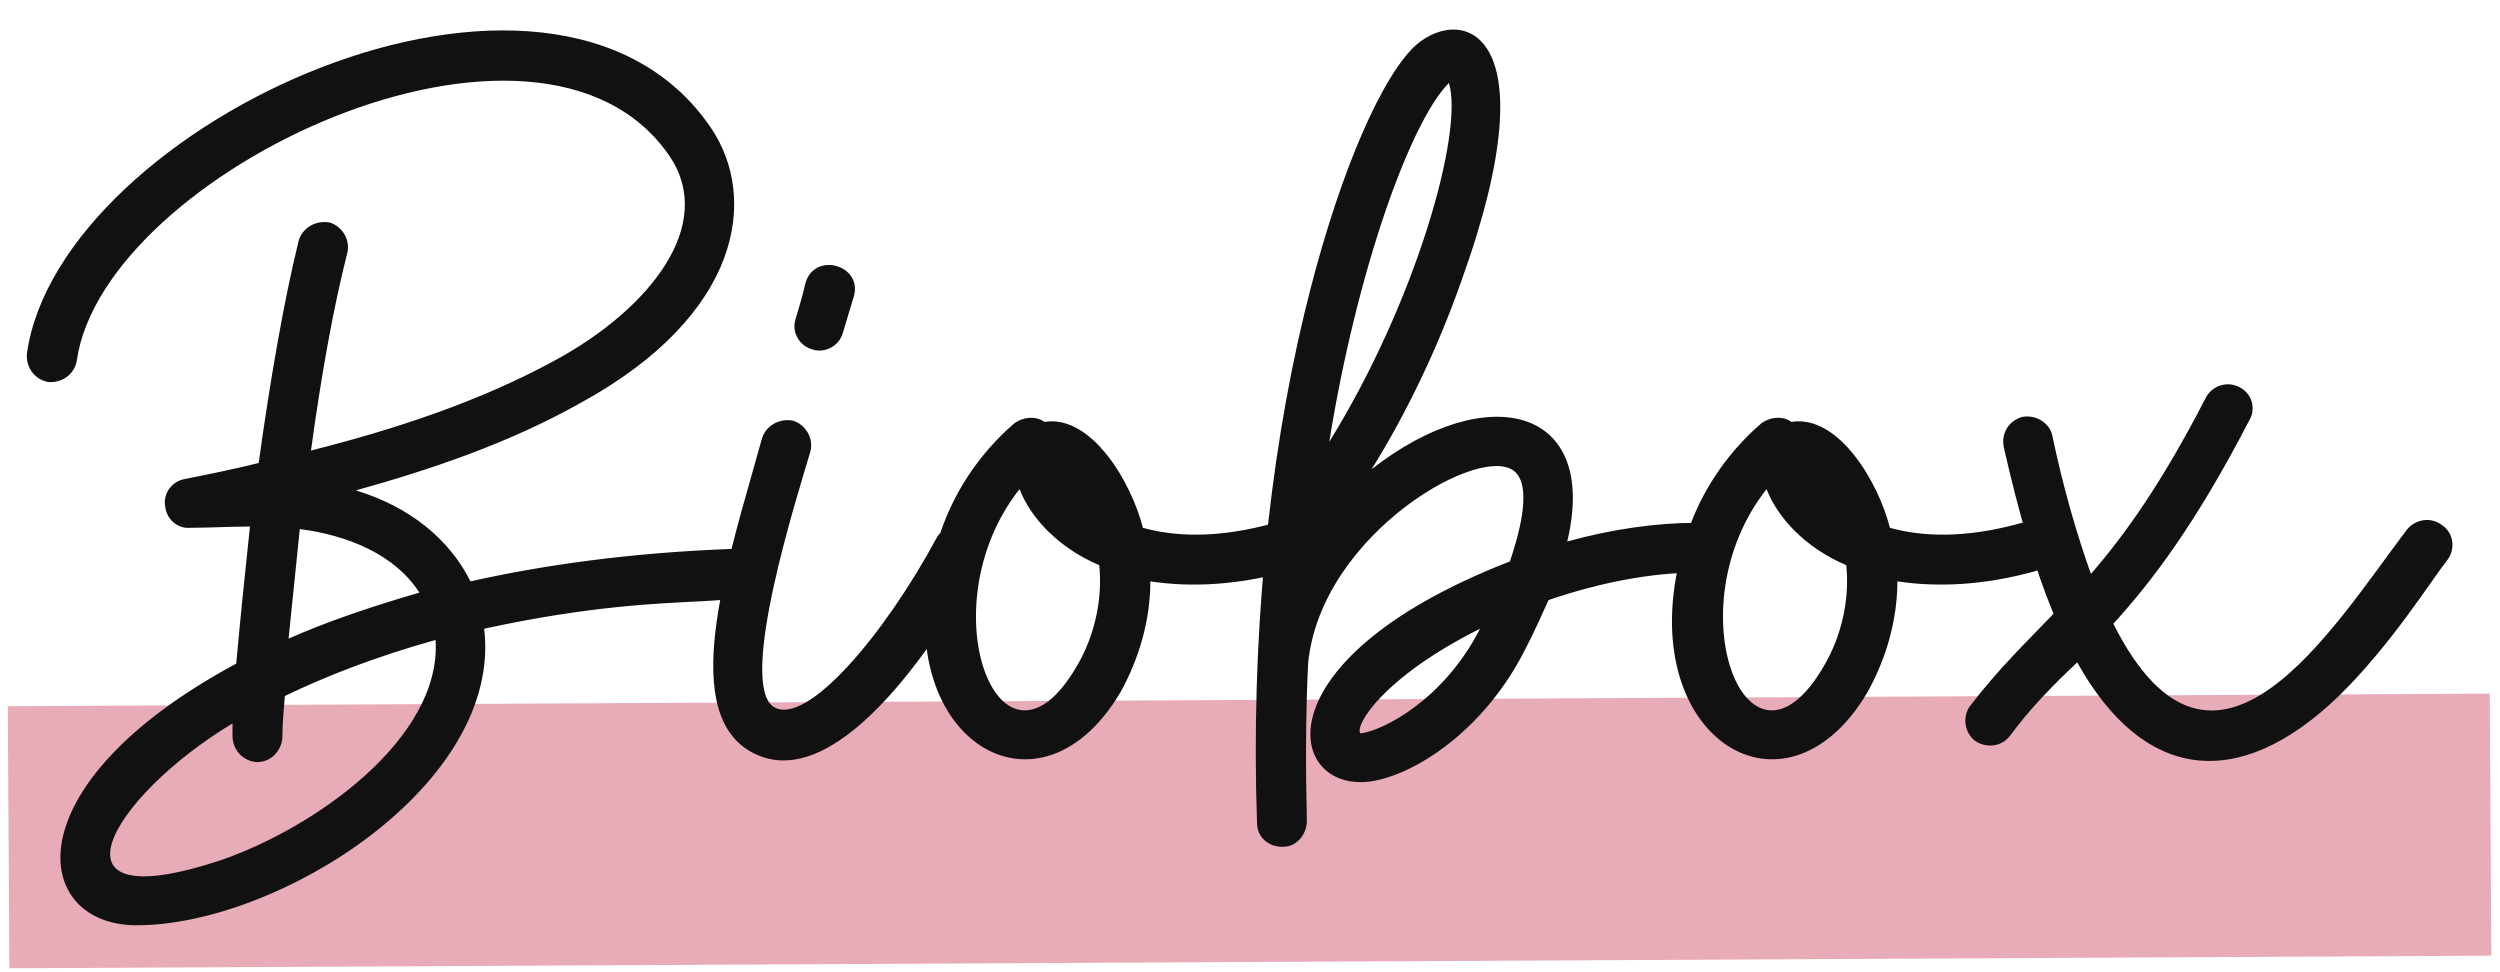
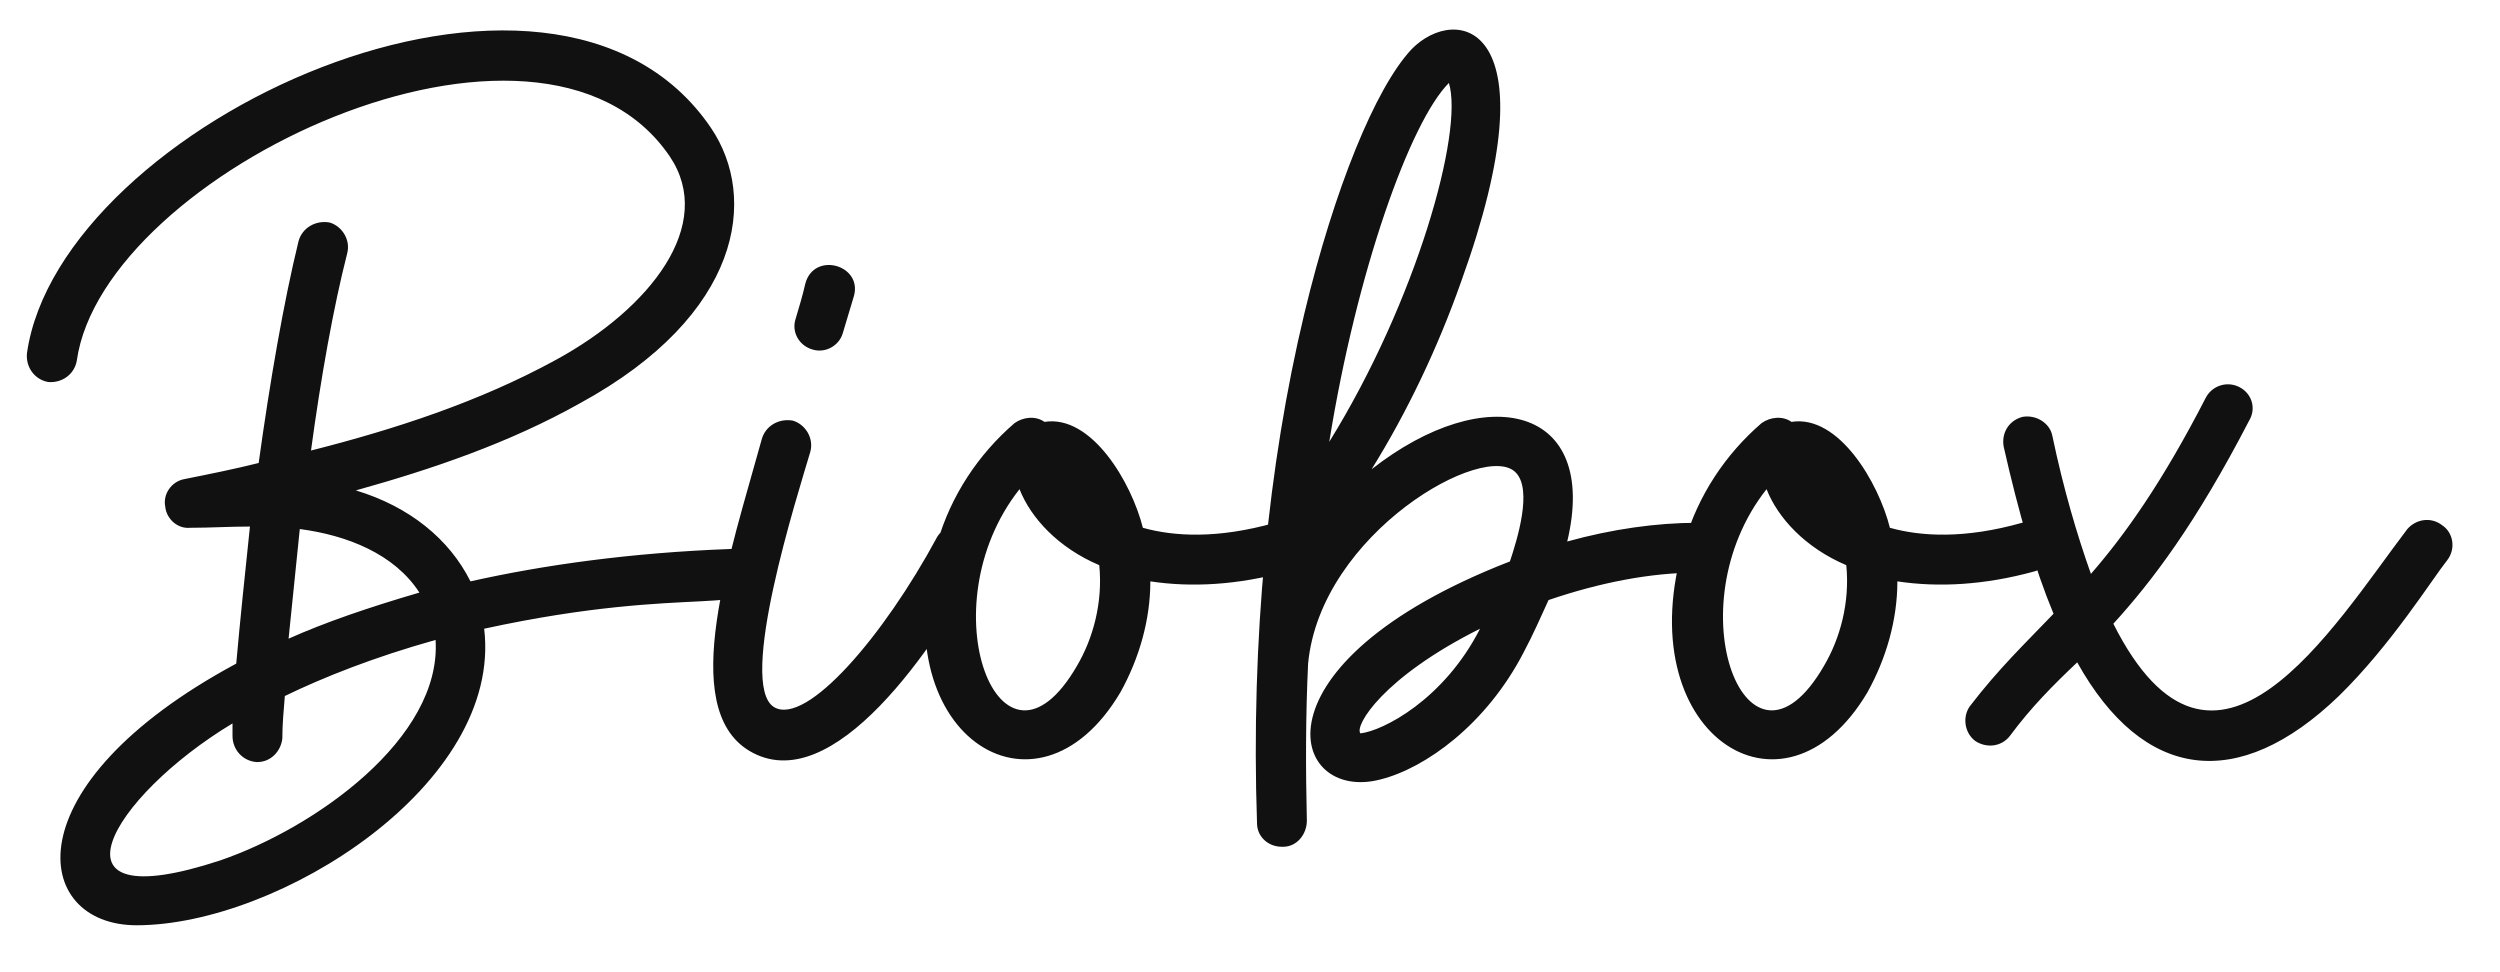
<svg xmlns="http://www.w3.org/2000/svg" width="638" height="248" viewBox="0 0 638 248">
  <clipPath id="cl_3">
    <rect width="638" height="248" />
  </clipPath>
  <g clip-path="url(#cl_3)">
-     <path fill="#BE0F34" fill-opacity="0.349" transform="scale(0.242 0.242)" d="M8.219 744.737L2625.56 731.439L2627.22 1007.8L9.886 1021.1L8.219 744.737Z" />
    <path fill="#111" transform="scale(0.242 0.242)" d="M144.026 975.734C33.665 975.734 10.016 828.57 249.131 699.8C253.073 655.123 258.328 605.192 263.582 555.261C242.563 555.261 221.541 556.575 200.52 556.575C187.382 557.889 175.556 547.377 174.244 534.237C171.615 521.098 180.812 507.956 193.95 505.33C220.226 500.072 246.503 494.817 272.779 488.247C284.605 402.839 299.055 318.745 314.822 254.358C318.764 239.905 333.216 232.021 347.667 234.647C360.805 238.59 370.004 253.044 366.062 267.498C351.608 323.999 338.47 397.584 327.962 475.108C415.986 452.77 505.325 423.862 586.784 379.187C685.32 325.315 754.952 237.278 706.34 165.009C569.705 -36.031 108.553 182.088 80.962 380.501C78.335 394.955 65.195 404.153 50.745 402.839C36.292 400.21 27.095 387.071 28.41 372.617C62.568 130.844 582.843 -110.928 749.698 134.785C799.624 208.369 782.542 331.885 611.746 425.175C536.859 467.224 455.403 494.817 375.257 517.155C431.753 534.237 473.795 568.402 496.13 613.076C572.332 595.993 664.299 582.854 770.717 578.911C785.169 578.911 796.993 589.423 798.309 605.192C799.624 653.81 733.931 614.39 510.582 663.008C530.289 827.255 293.802 975.734 144.026 975.734ZM304.313 673.519C342.413 656.439 388.396 640.671 442.265 624.901C415.986 584.168 366.062 564.459 316.137 557.889L304.313 673.519ZM232.052 907.408C331.902 873.245 465.91 778.637 459.342 674.834C393.651 693.23 341.097 714.252 300.37 733.963C299.055 749.729 297.743 764.185 297.743 778.637C296.428 791.776 285.917 803.603 271.467 803.603L270.152 803.603C255.702 802.289 245.19 790.464 245.19 776.01L245.19 762.869C116.435 840.397 40.233 970.48 232.052 907.408ZM857.143 368.676C842.691 364.733 834.808 350.279 838.749 337.14C842.691 323.999 846.632 310.859 849.261 299.034C858.458 264.869 909.696 279.325 900.499 312.174L888.675 351.594C884.734 364.733 870.281 372.617 857.143 368.676ZM790.138 791.776C713.936 745.788 770.432 582.854 803.276 463.283C807.218 448.827 821.67 440.943 836.123 443.574C849.261 447.513 858.458 461.968 854.514 476.422C841.376 521.098 777 722.138 816.414 745.788C850.573 765.497 932.029 670.891 988.525 565.771C996.409 553.946 1012.17 548.691 1025.31 555.261C1037.14 561.832 1042.39 578.911 1035.82 590.738C987.212 680.091 878.164 844.336 790.138 791.776ZM1181.55 730.02C1092.21 881.127 927.987 772.067 988.422 572.341C1002.87 522.412 1031.78 479.051 1069.88 446.2C1079.07 439.631 1092.21 438.316 1101.41 444.886C1151.34 437.002 1193.38 509.273 1205.2 556.575C1238.05 565.771 1284.03 568.402 1344.47 551.32C1358.92 547.377 1373.37 556.575 1377.31 569.714C1379.94 584.168 1372.06 598.622 1357.61 602.563C1305.05 617.019 1256.44 619.645 1213.09 613.076C1213.09 653.81 1201.26 694.543 1181.55 730.02ZM1135.57 702.427C1152.65 673.519 1163.16 635.413 1159.22 595.993C1115.86 577.598 1086.96 546.062 1075.14 515.842C976.598 640.671 1055.43 840.397 1135.57 702.427ZM1351.86 892.956C1337.41 892.956 1325.58 882.443 1325.58 867.988C1319.01 674.834 1337.41 489.562 1375.51 330.568C1407.04 199.17 1450.39 92.739 1488.49 52.004C1535.79 3.387 1639.58 23.098 1541.04 296.407C1516.09 367.362 1483.24 435.688 1446.45 494.817C1567.33 400.21 1686.89 427.804 1652.73 571.029C1700.01 557.889 1747.31 551.32 1789.36 551.32C1803.81 551.32 1815.63 563.145 1815.63 577.598C1815.63 592.052 1803.81 603.879 1789.36 603.879C1740.74 603.879 1686.89 614.39 1633.01 632.787C1625.14 649.867 1617.25 668.262 1606.74 687.973C1567.33 764.185 1502.95 810.173 1455.65 821.998C1359.74 846.966 1315.07 699.8 1592.28 592.052C1600.17 568.402 1615.93 517.155 1598.85 498.76C1567.33 463.283 1392.59 561.832 1379.45 699.8C1376.82 754.986 1376.82 810.173 1378.14 865.361C1378.14 879.815 1367.62 892.956 1353.17 892.956L1351.86 892.956ZM1401.78 465.909C1493.75 317.429 1543.68 138.728 1527.92 87.481C1487.18 128.216 1430.69 285.895 1401.78 465.909ZM1434.63 773.381C1458.28 770.755 1522.65 737.904 1560.76 663.008C1458.28 714.252 1428.06 765.497 1434.63 773.381ZM1969.33 730.02C1879.99 881.127 1715.77 772.067 1776.2 572.341C1790.66 522.412 1819.57 479.051 1857.66 446.2C1866.85 439.631 1879.99 438.316 1889.18 444.886C1939.12 437.002 1981.15 509.273 1992.98 556.575C2025.82 565.771 2071.8 568.402 2132.25 551.32C2146.69 547.377 2161.16 556.575 2165.09 569.714C2167.73 584.168 2159.84 598.622 2145.38 602.563C2092.84 617.019 2044.22 619.645 2000.87 613.076C2000.87 653.81 1989.04 694.543 1969.33 730.02ZM1923.34 702.427C1940.42 673.519 1950.95 635.413 1946.99 595.993C1903.65 577.598 1874.74 546.062 1862.92 515.842C1764.37 640.671 1843.2 840.397 1923.34 702.427ZM2082.78 781.267C2070.95 772.067 2069.65 754.986 2077.52 744.474C2107.75 705.055 2135.33 678.775 2165.54 647.24C2145.84 599.936 2128.76 540.807 2113 471.165C2110.38 456.713 2118.25 443.574 2132.72 439.631C2147.18 437.002 2161.62 446.2 2164.24 459.34C2176.06 515.842 2190.51 564.459 2204.97 605.192C2240.43 564.459 2279.86 509.273 2325.84 419.921C2332.42 406.78 2348.18 401.527 2361.32 408.096C2374.46 414.666 2379.72 430.432 2371.81 443.574C2315.32 552.632 2269.35 613.076 2228.62 657.751C2335.05 869.302 2459.86 661.692 2538.67 557.889C2547.88 547.377 2563.64 544.75 2575.46 553.946C2587.29 561.832 2589.91 578.911 2580.72 590.738C2564.96 610.449 2521.59 680.091 2466.43 733.963C2360 836.454 2260.16 823.314 2190.51 698.486C2165.54 722.138 2141.91 745.788 2119.57 776.01C2110.38 787.837 2094.6 789.149 2082.78 781.267Z" />
  </g>
</svg>